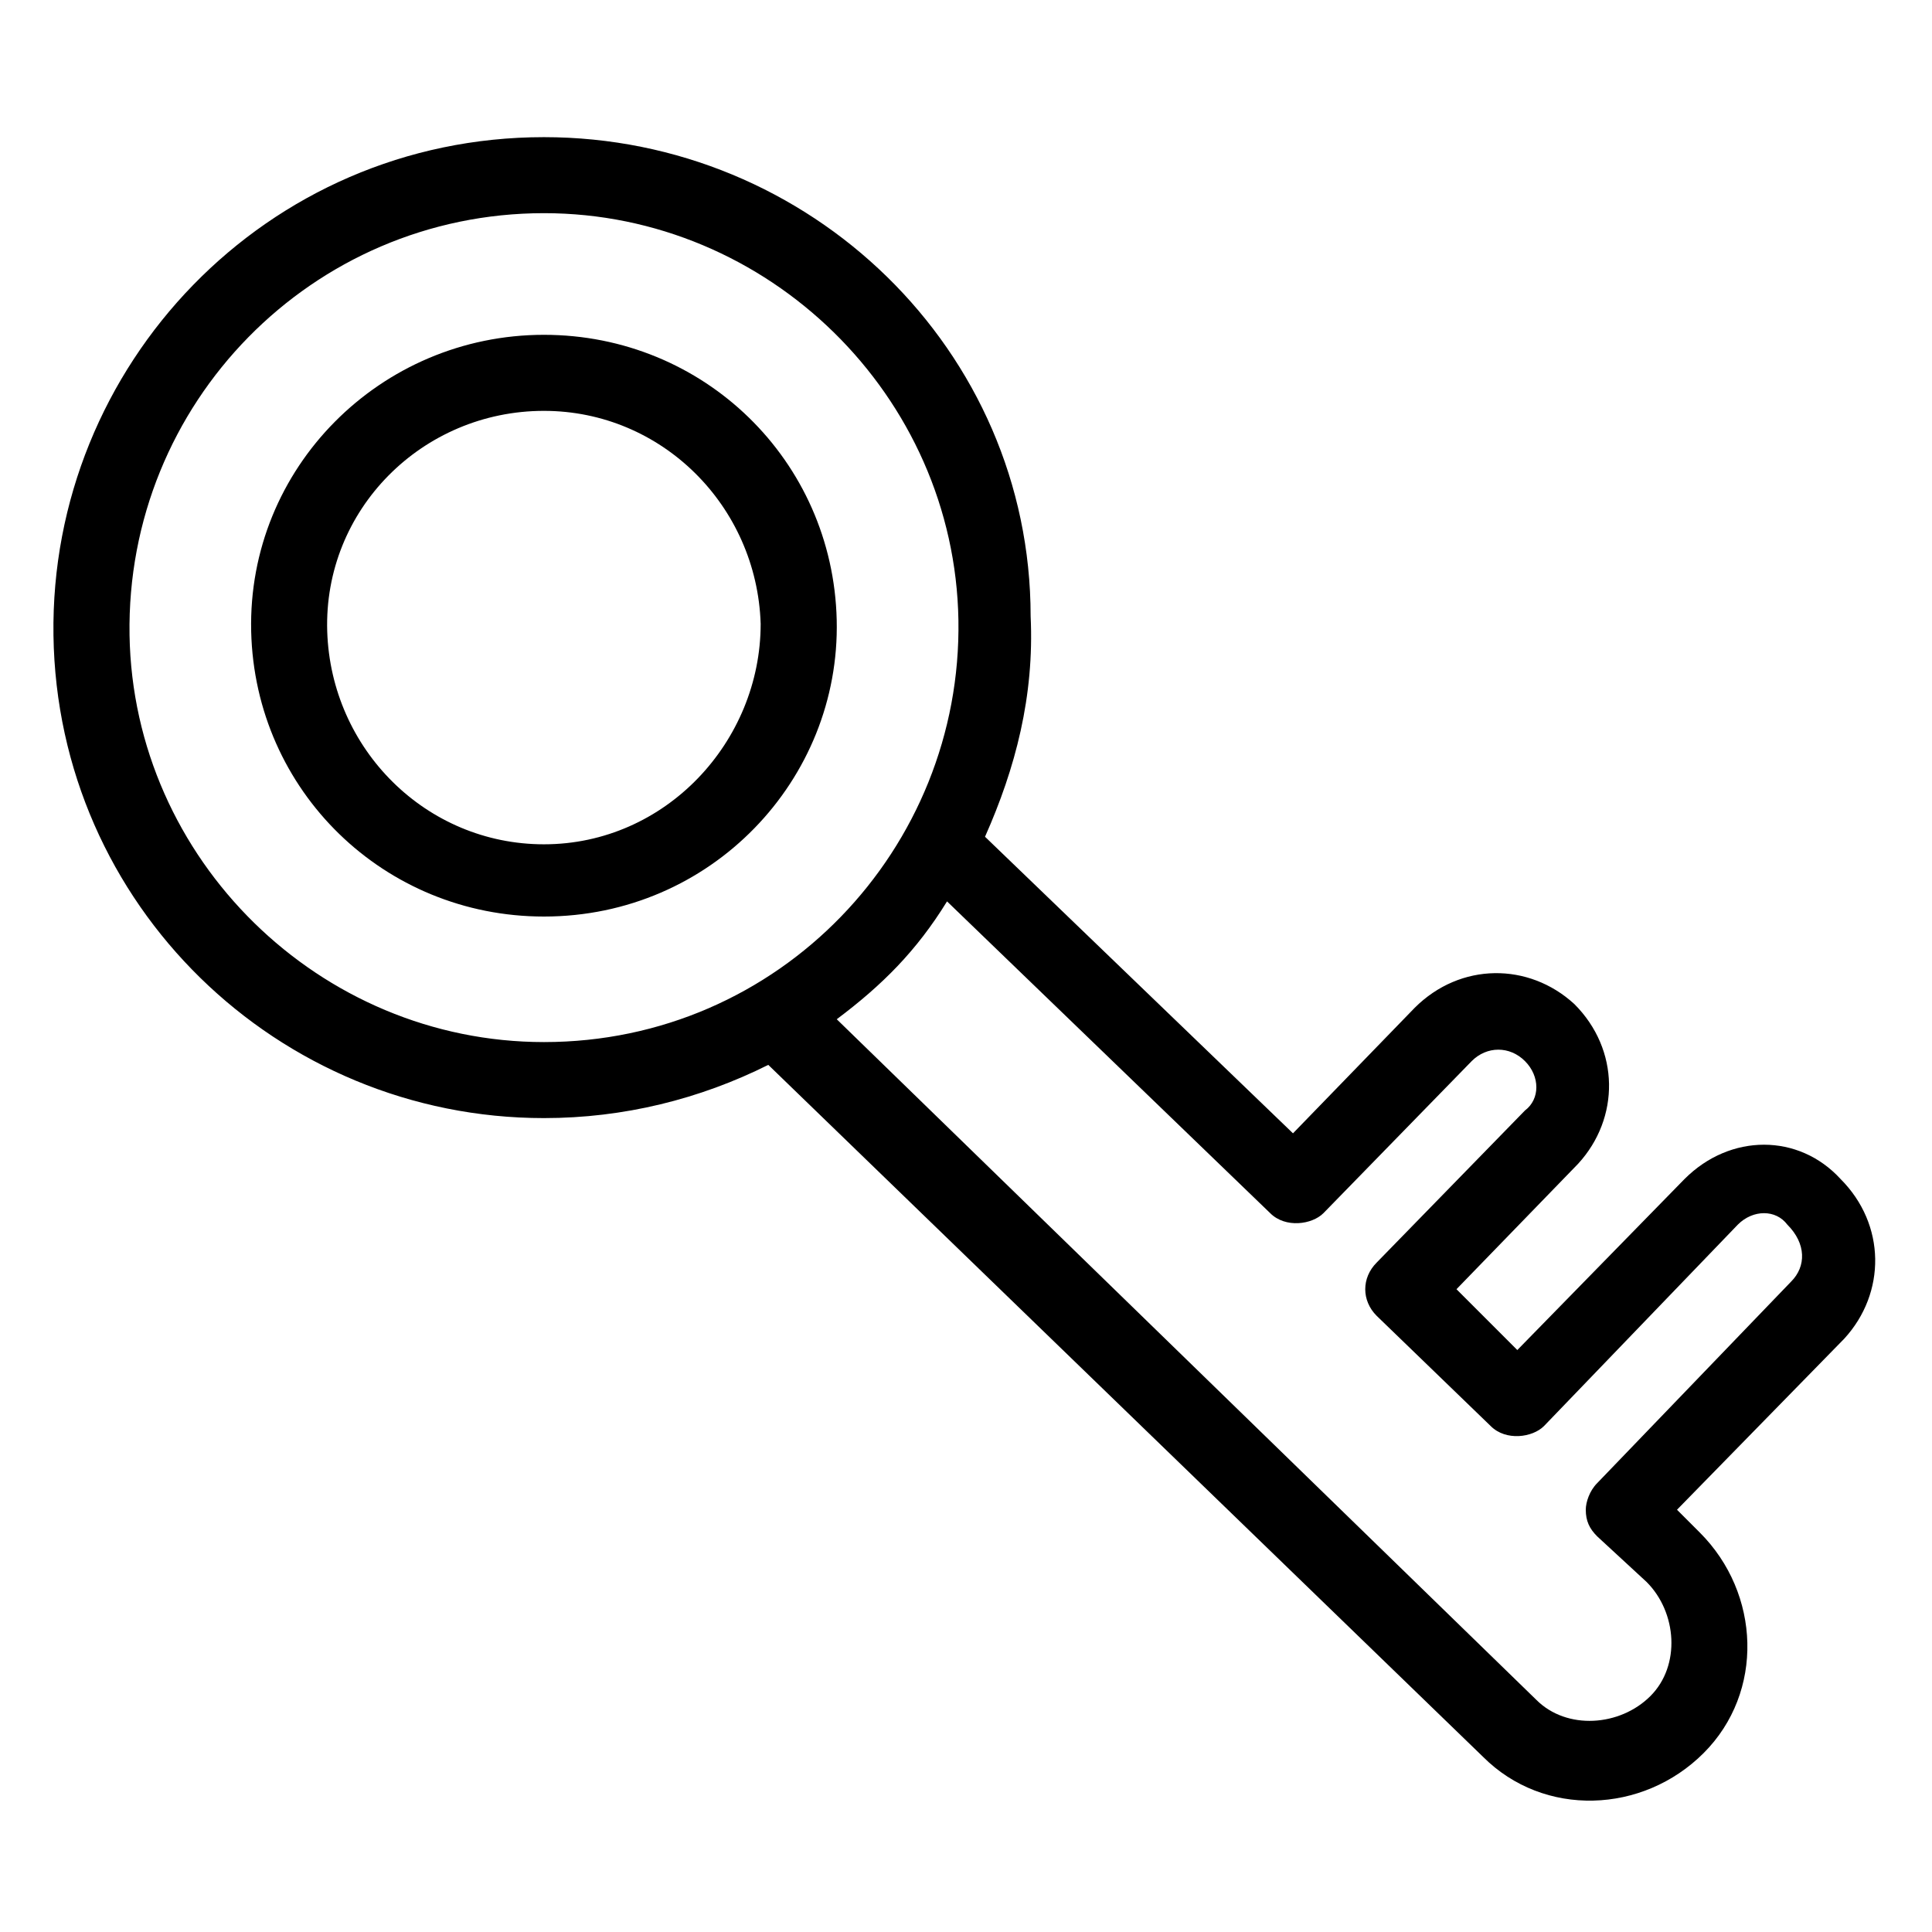
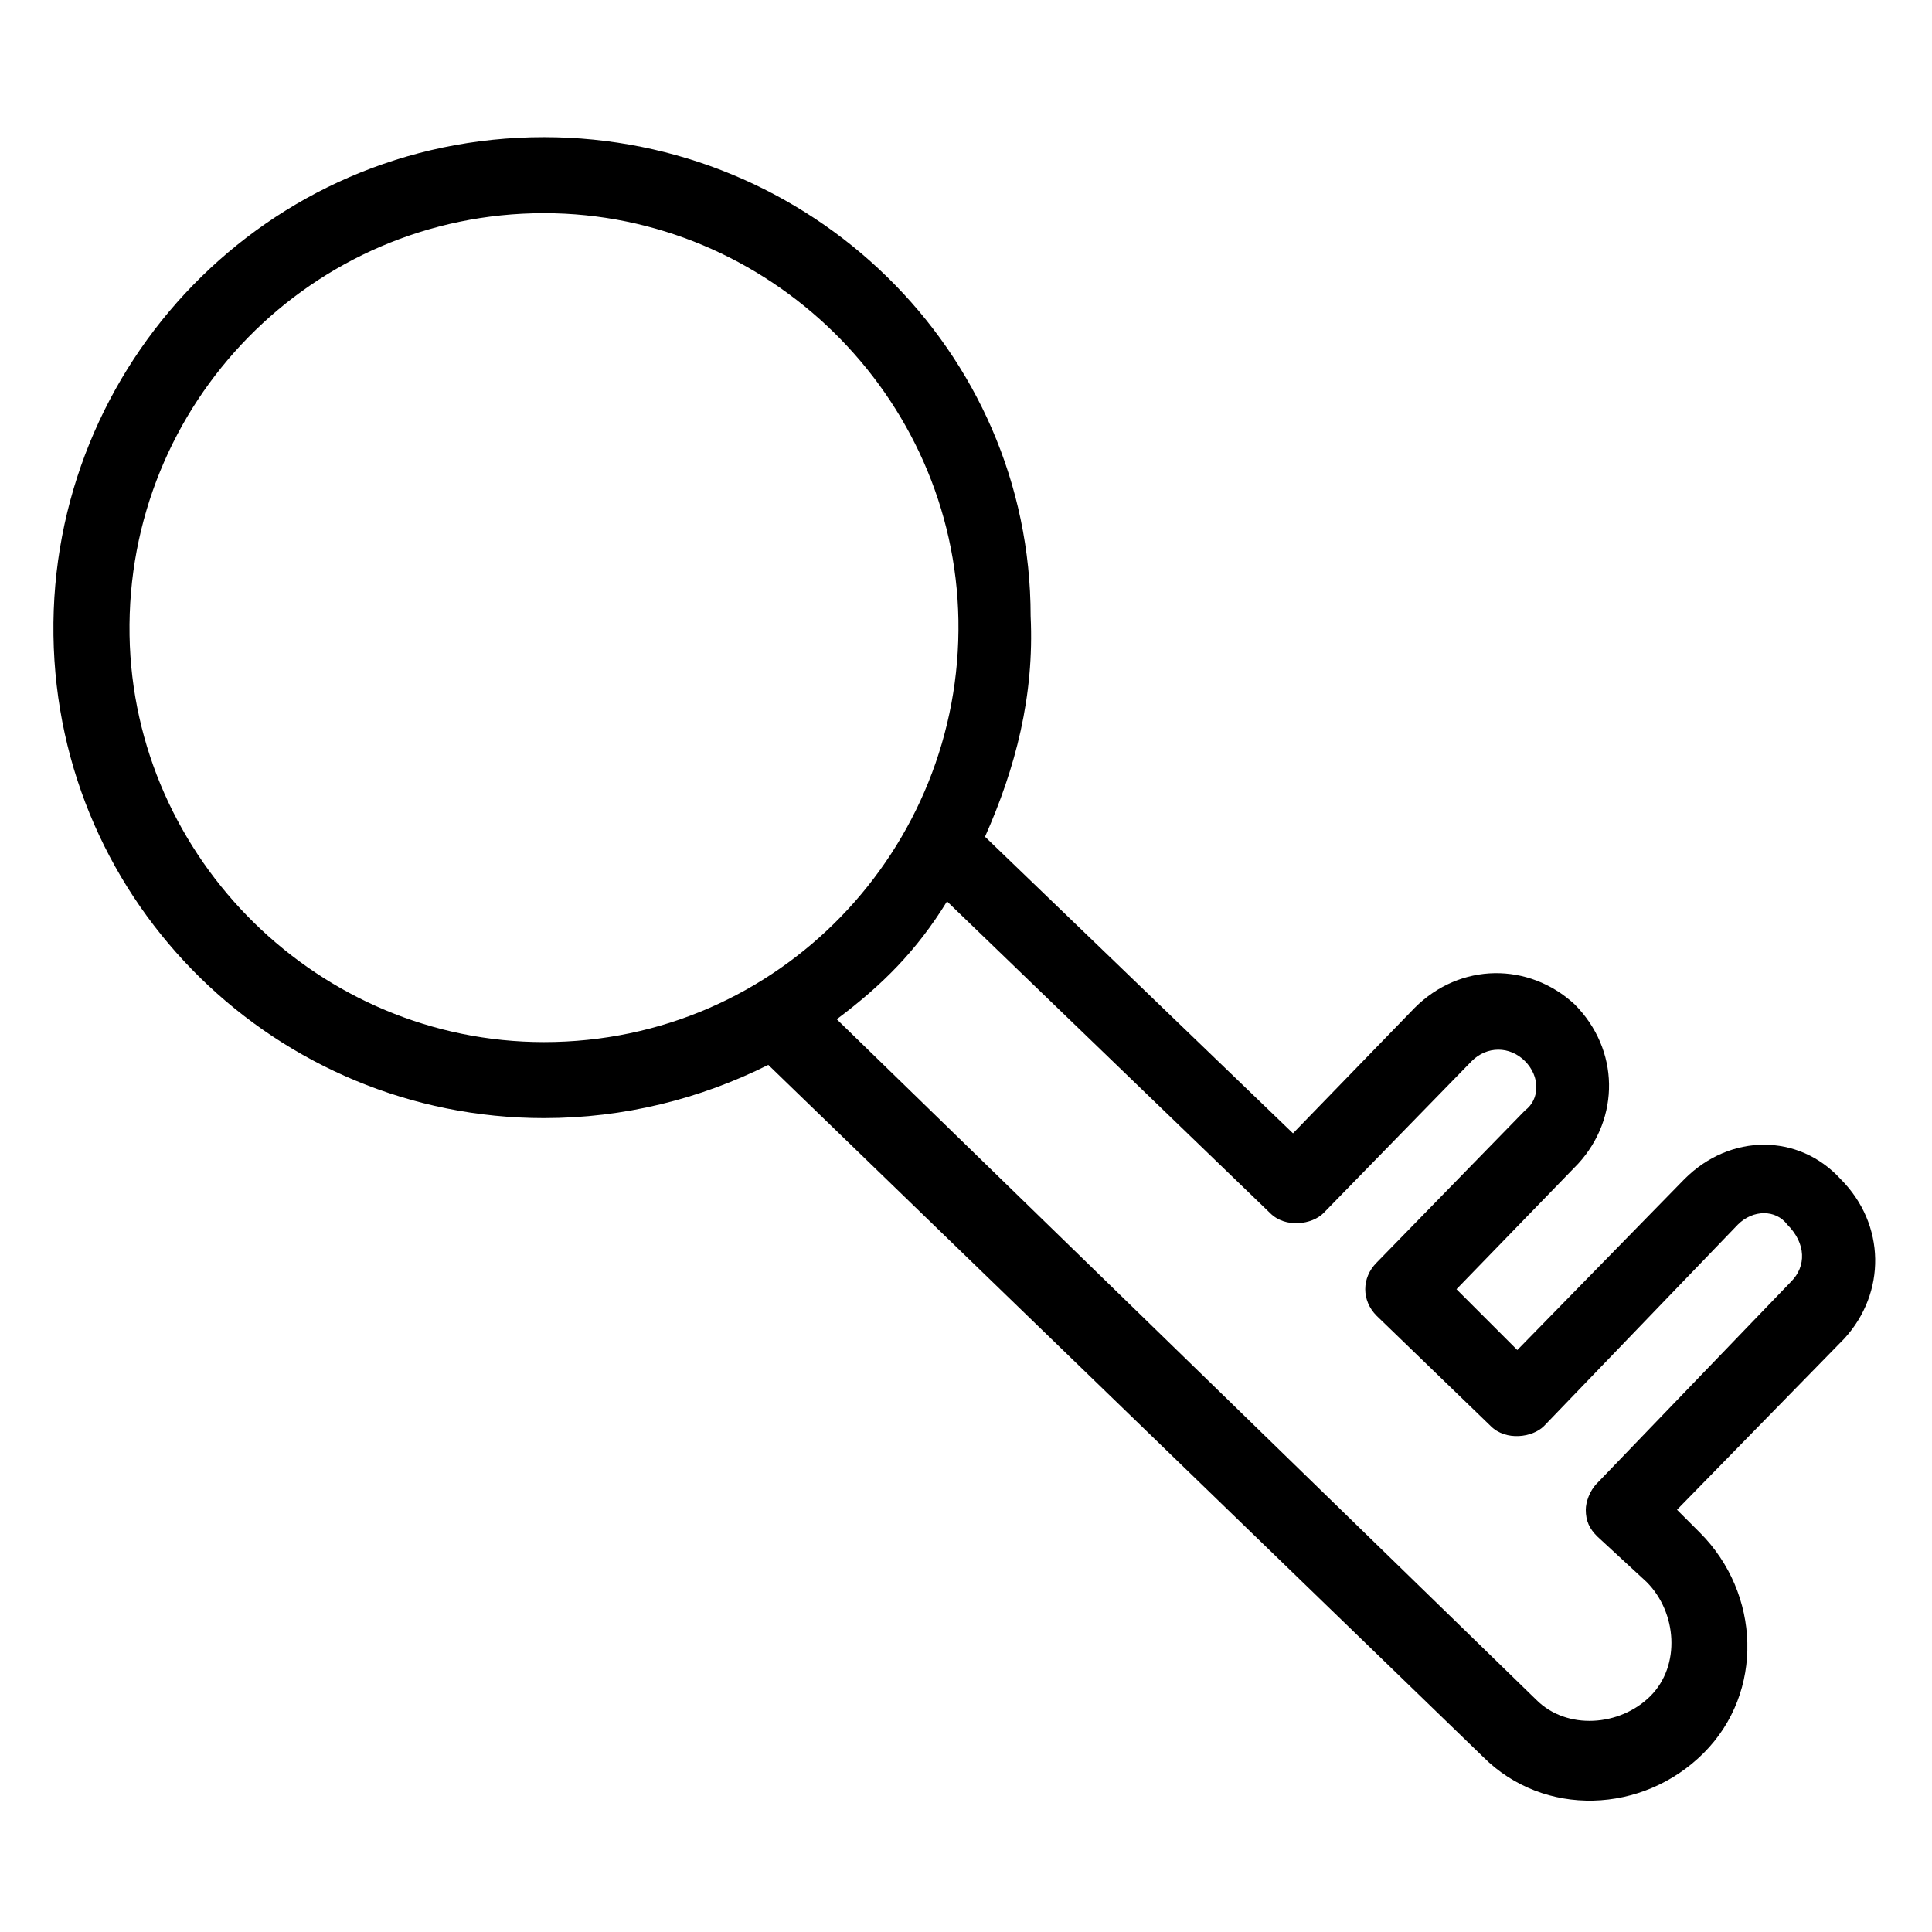
<svg xmlns="http://www.w3.org/2000/svg" fill="#000000" width="800px" height="800px" version="1.1" viewBox="144 144 512 512">
  <g>
-     <path d="m288.15 232.73c-43.328 0-78.594 35.266-77.586 78.594 1.008 42.32 35.266 75.57 77.586 75.57 44.336 0 78.594-36.273 77.586-78.594-1.008-42.32-35.266-75.57-77.586-75.57zm0 135.02c-31.234 0-56.426-25.191-57.434-56.426-1.008-32.242 25.191-58.441 57.434-58.441 31.234 0 56.426 25.191 57.434 56.426 0 31.238-25.188 58.441-57.434 58.441z" />
    <path d="m590.44 456.43-44.336 45.344-16.121-16.121 32.242-33.25c11.082-12.09 11.082-30.23-1.008-42.32-12.09-11.082-30.23-11.082-42.32 1.008l-32.242 33.25-81.617-78.594c8.062-18.137 13.098-37.281 12.09-58.441 0-70.535-58.441-126.96-128.98-126.96-73.555 0-130.99 60.457-129.98 132 1.012 71.535 59.457 127.96 129.99 127.96 21.16 0 41.312-5.039 59.449-14.105l189.43 183.39c16.121 16.121 42.32 15.113 58.441-1.008 16.121-16.121 15.113-42.32-1.008-58.441l-6.047-6.047 44.336-45.344c11.082-12.09 11.082-30.23-1.008-42.32-11.082-12.094-29.219-12.094-41.312 0zm-412.11-144.09c-1.008-61.465 48.363-111.85 109.83-111.85 59.449 0 108.82 48.367 109.83 107.82 1.008 60.457-47.359 111.85-109.83 111.85-59.449 0-108.82-48.367-109.83-107.82zm440.33 171.3-51.387 53.402c-2.016 2.016-3.023 5.039-3.023 7.055 0 3.023 1.008 5.039 3.023 7.055l13.098 12.09c8.062 8.062 9.07 22.168 1.008 30.23s-22.168 9.07-30.23 1.008l-185.4-180.37c12.09-9.07 21.16-18.137 29.223-31.234l85.648 82.625c4.031 4.031 11.082 3.023 14.105 0l39.297-40.305c4.031-4.031 10.078-4.031 14.105 0 4.031 4.031 4.031 10.078 0 13.098l-39.297 40.305c-4.031 4.031-4.031 10.078 0 14.105l30.23 29.223c4.031 4.031 11.082 3.023 14.105 0l51.387-53.402c4.031-4.031 10.078-4.031 13.098 0 5.043 5.035 5.043 11.082 1.012 15.113z" />
  </g>
</svg>